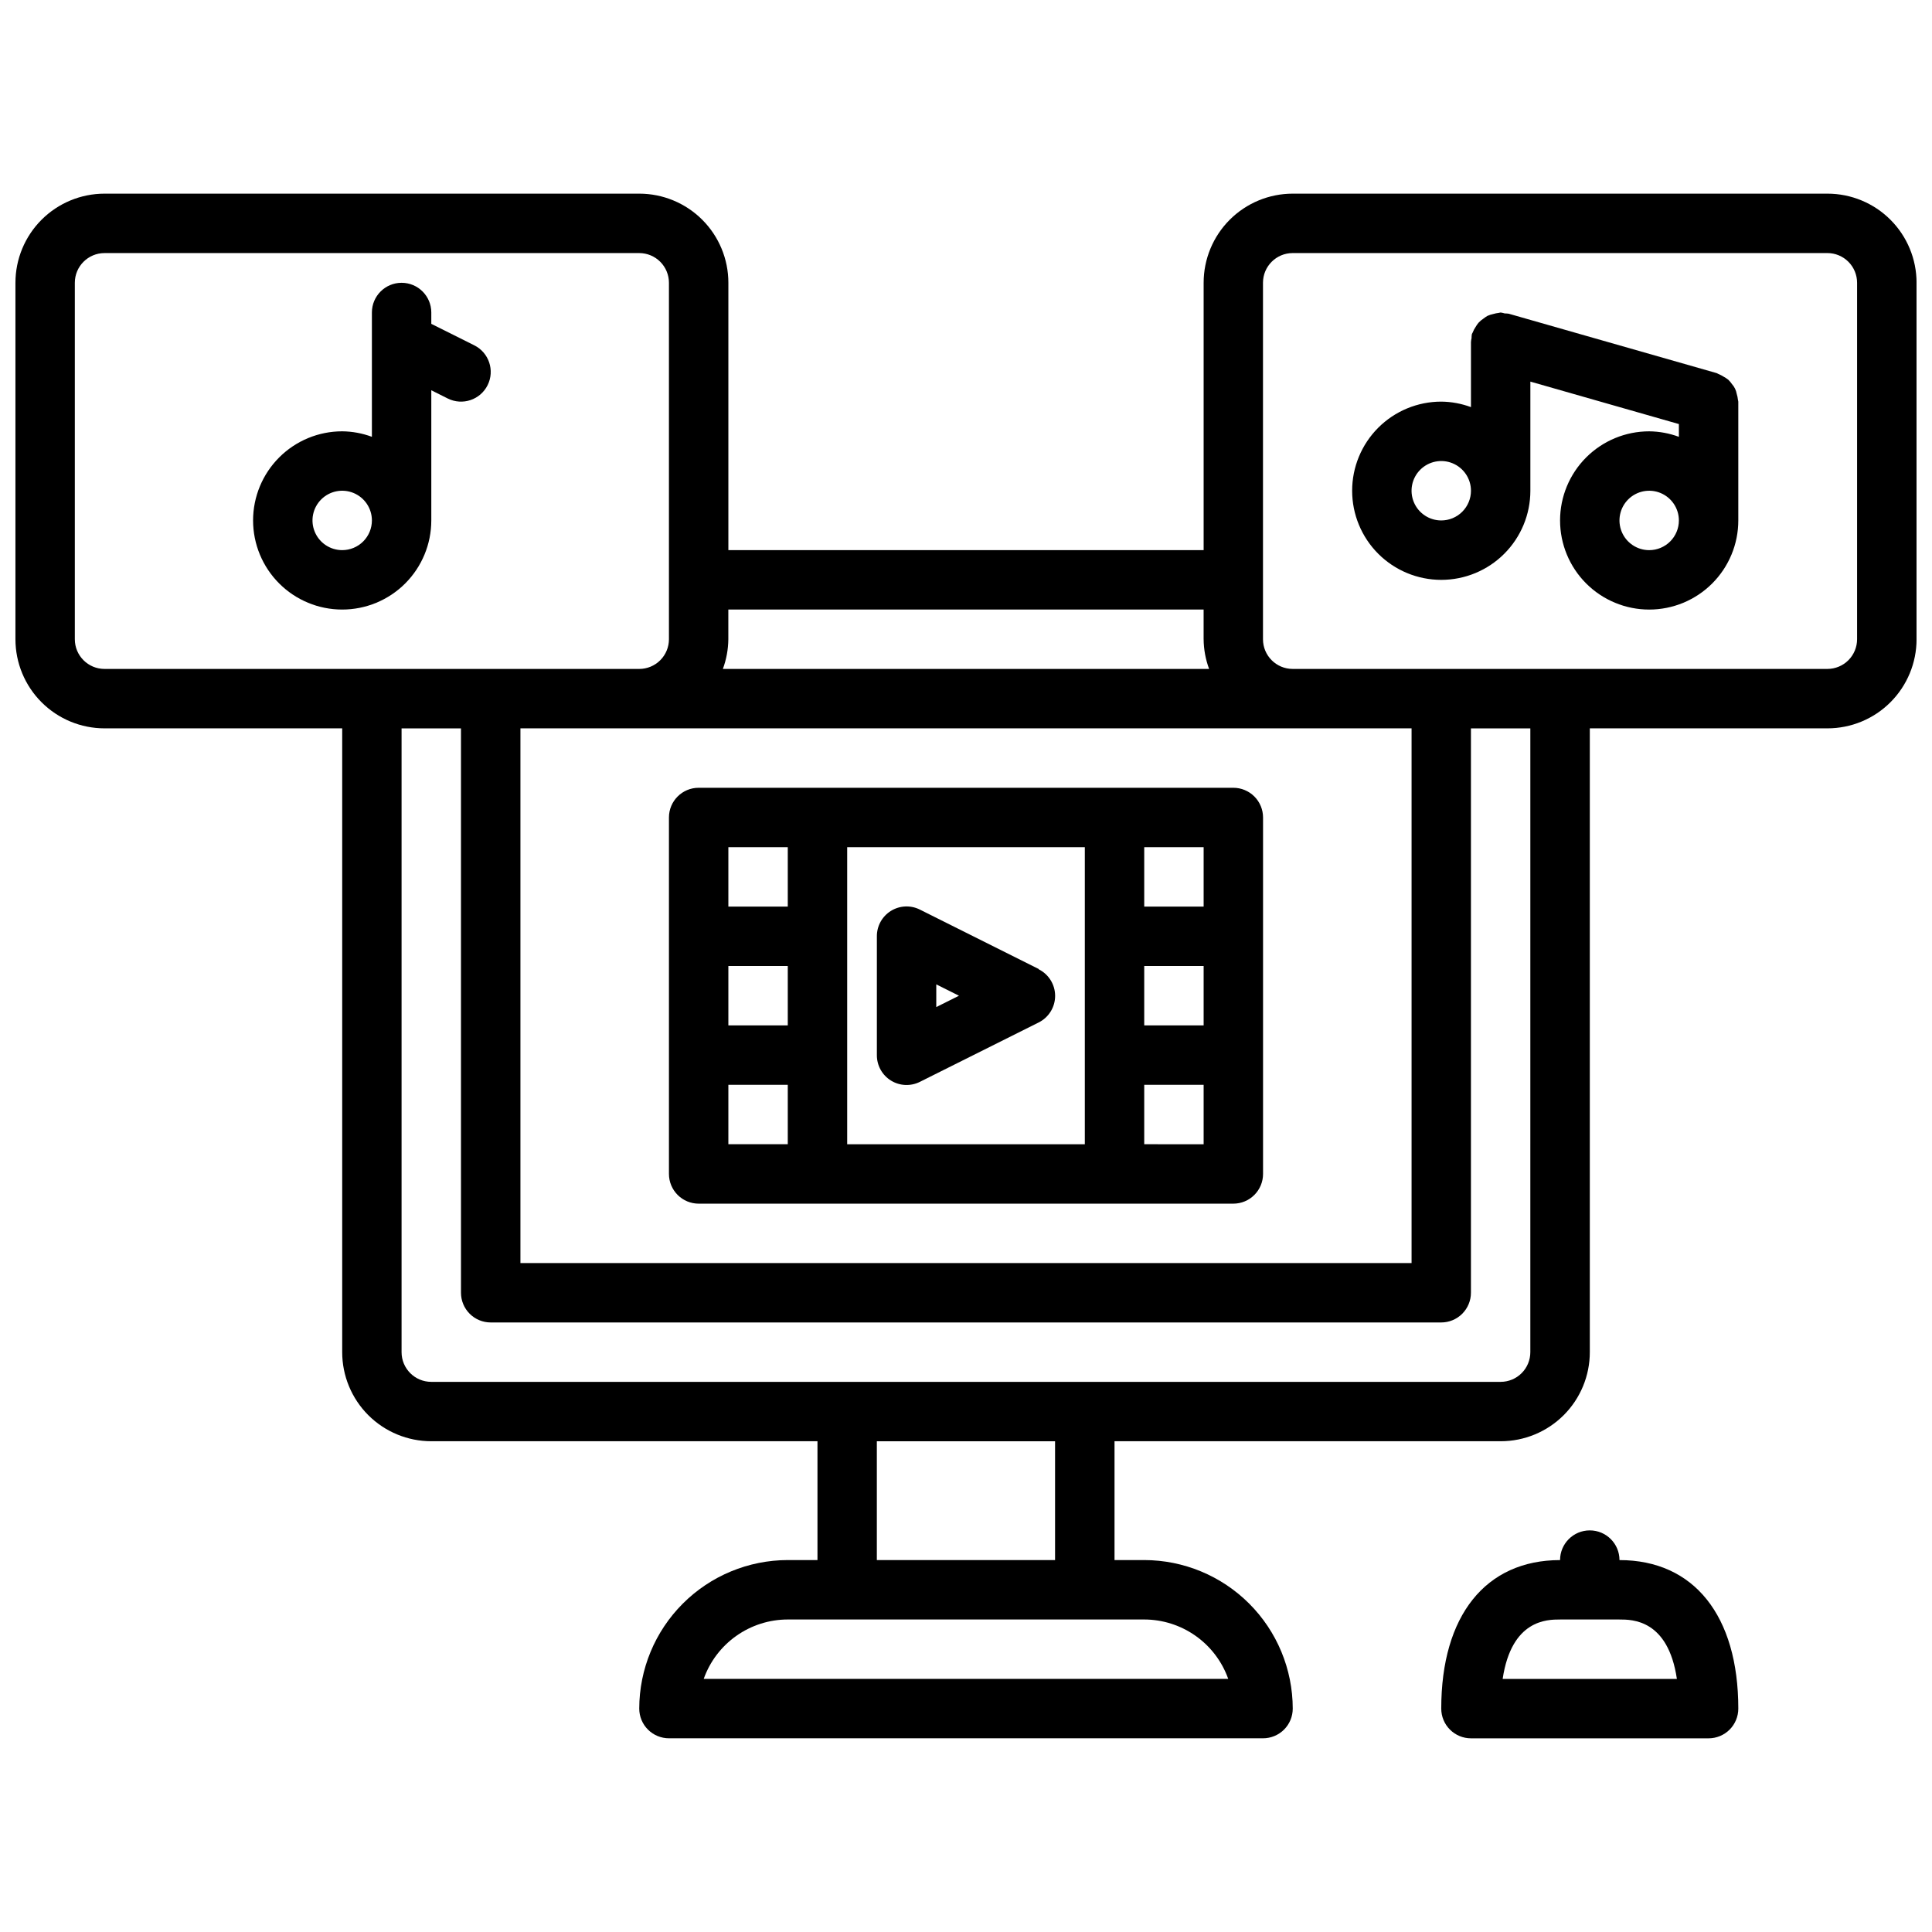
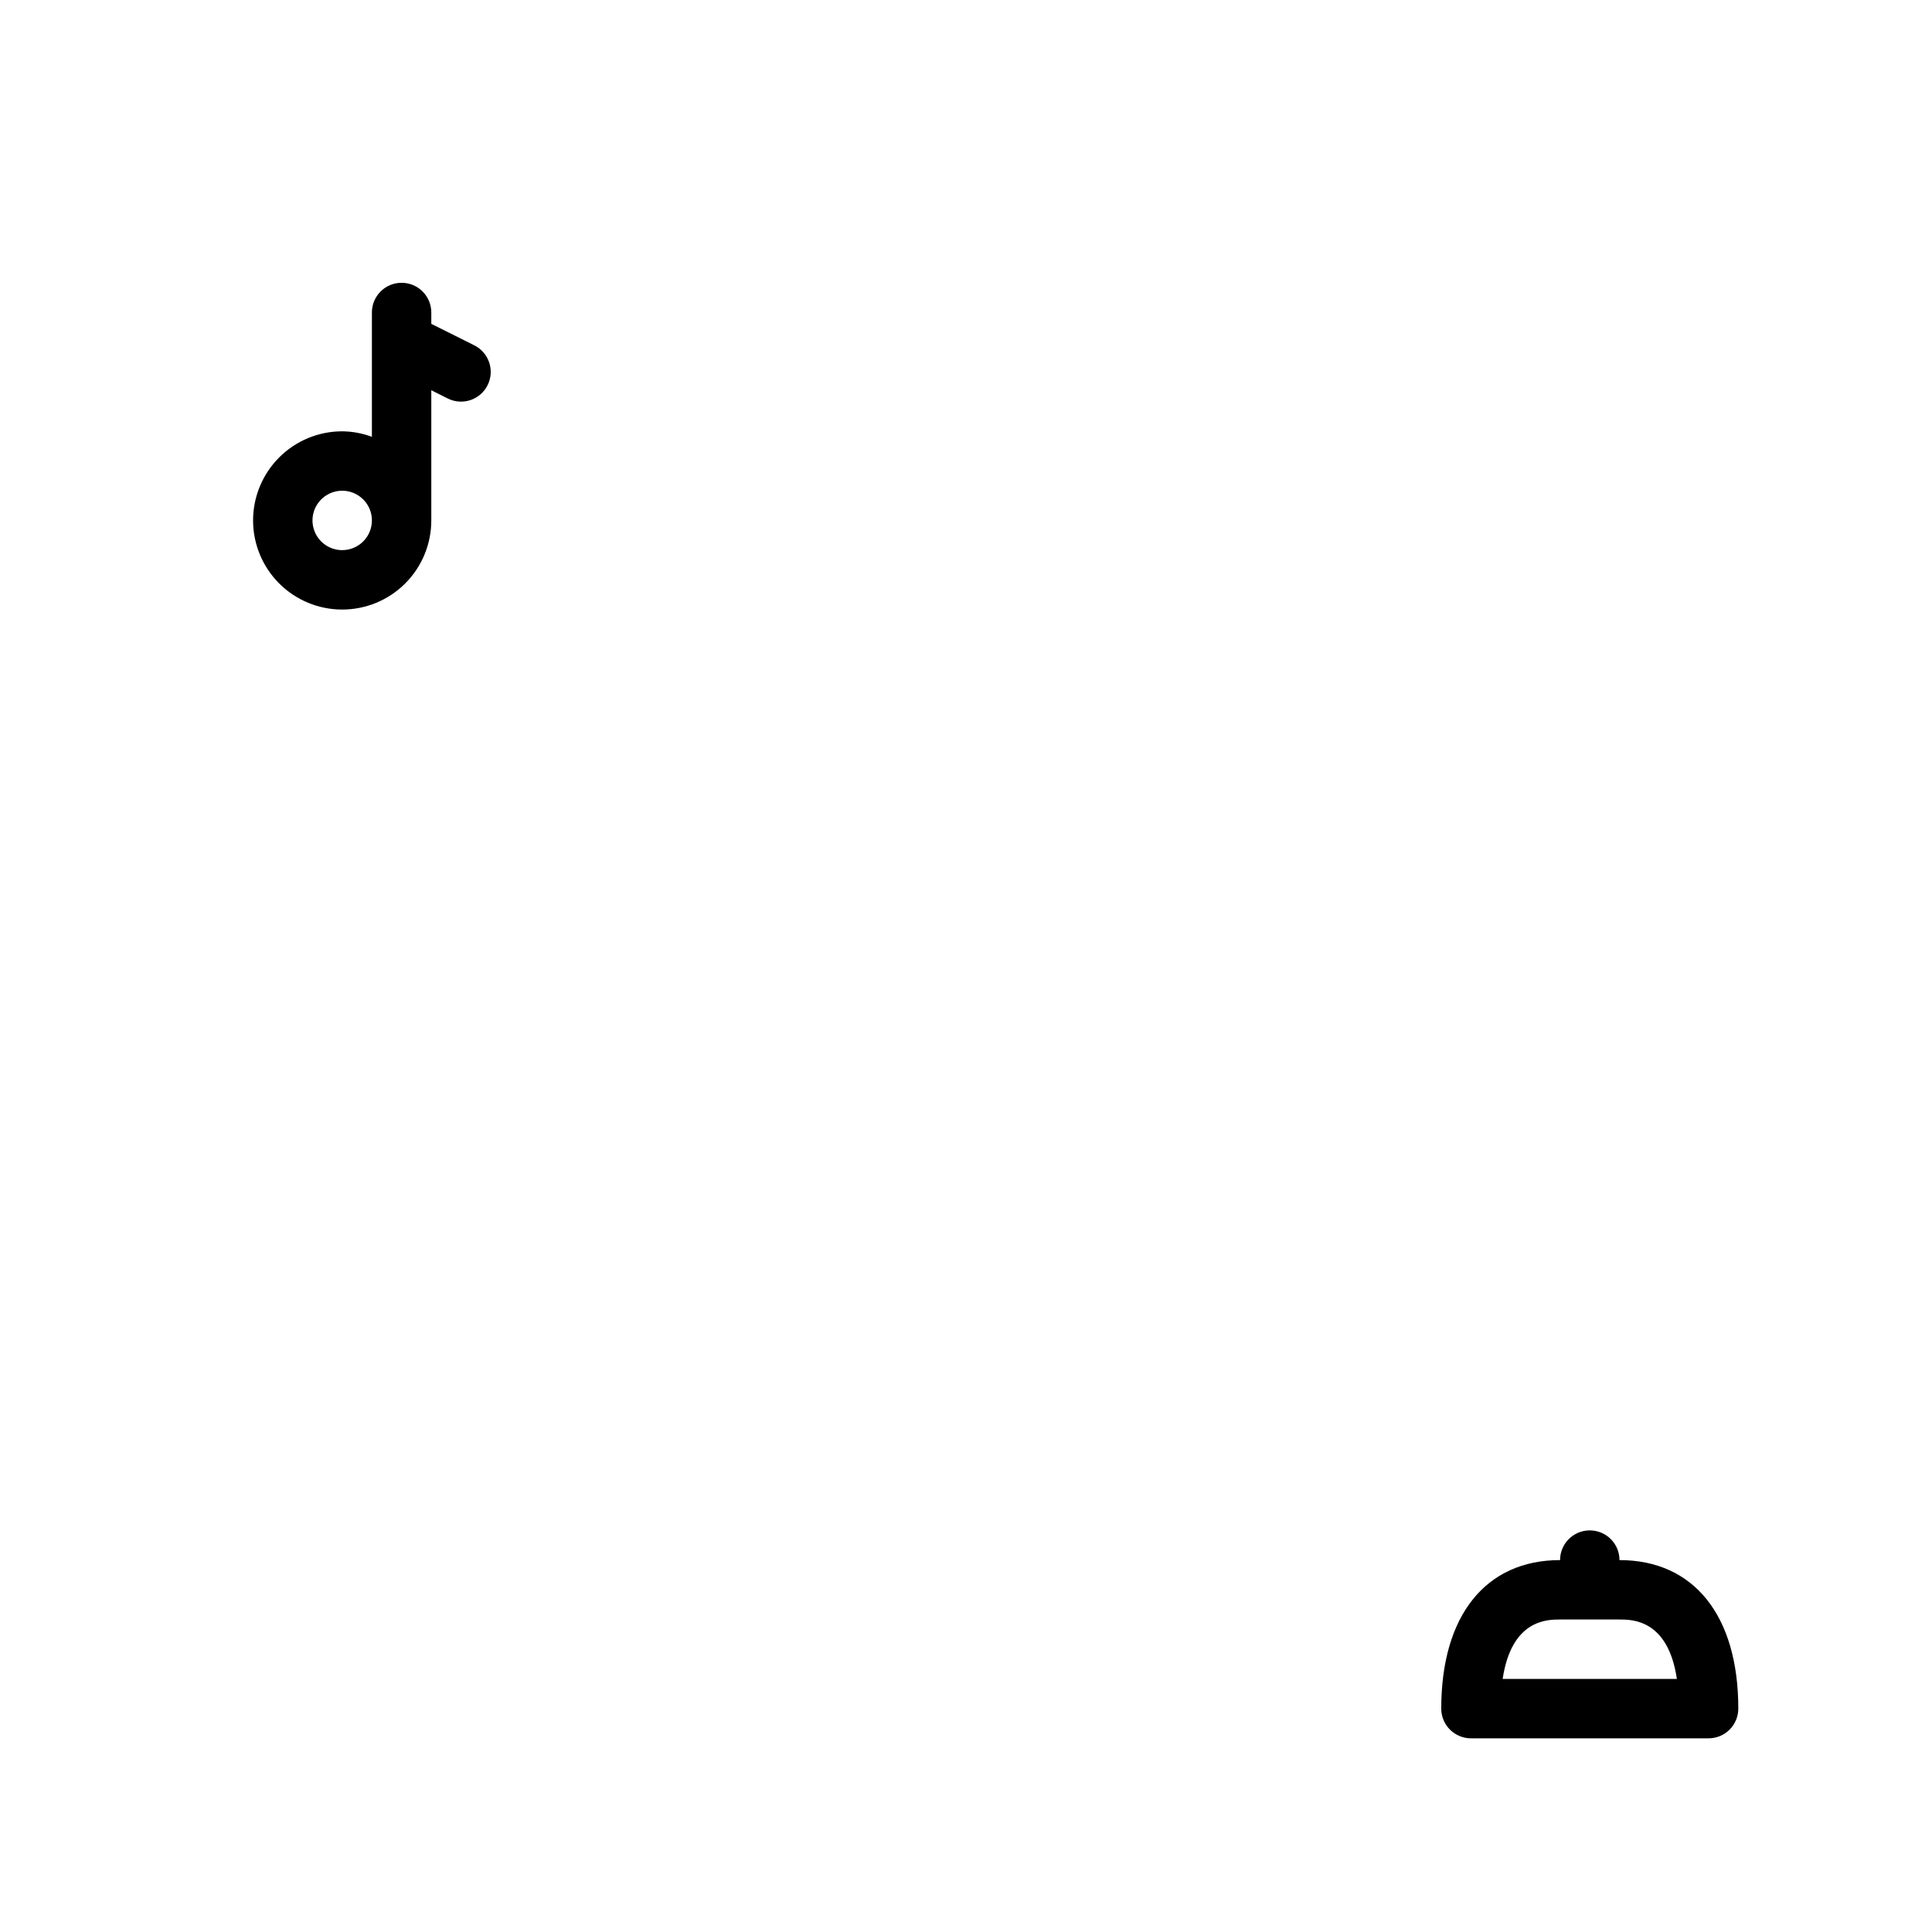
<svg xmlns="http://www.w3.org/2000/svg" width="800px" height="800px" version="1.1" viewBox="144 144 512 512">
  <defs>
    <clipPath id="a">
-       <path d="m148.09 195h503.81v410h-503.81z" />
-     </clipPath>
+       </clipPath>
  </defs>
  <path d="m573.18 557.44c0-4.348-3.523-7.871-7.871-7.871s-7.875 3.523-7.875 7.871c-19.719 0-31.488 14.711-31.488 39.359v0.004c0 2.086 0.832 4.09 2.309 5.566 1.477 1.473 3.477 2.305 5.566 2.305h62.977c2.086 0 4.09-0.832 5.566-2.305 1.473-1.477 2.305-3.481 2.305-5.566 0-24.648-11.77-39.363-31.488-39.363zm-30.961 31.488c2.363-15.742 11.809-15.742 15.215-15.742h15.742c3.402 0 12.879 0 15.215 15.742z" />
-   <path d="m470.85 352.77h-141.7c-4.348 0-7.871 3.523-7.871 7.871v94.465c0 2.09 0.832 4.09 2.305 5.566 1.477 1.477 3.481 2.309 5.566 2.309h141.7c2.086 0 4.09-0.832 5.566-2.309 1.477-1.477 2.305-3.477 2.305-5.566v-94.465c0-2.086-0.828-4.09-2.305-5.566-1.477-1.473-3.481-2.305-5.566-2.305zm-23.617 47.23h15.742v15.742l-15.742 0.004zm15.742-15.742h-15.742v-15.742h15.742zm-125.95 15.746h15.742v15.742h-15.742zm0-31.488h15.742v15.742h-15.742zm0 62.977h15.742v15.742h-15.742zm31.488-7.871v-55.105h62.977v78.719h-62.977zm94.465 23.617-15.746-0.004v-15.742h15.742z" />
-   <path d="m419.26 400.79-31.488-15.742c-2.449-1.223-5.356-1.09-7.676 0.355-2.324 1.445-3.731 3.992-3.715 6.727v31.488c-0.016 2.738 1.391 5.285 3.715 6.731 2.32 1.441 5.227 1.578 7.676 0.355l31.488-15.742c2.672-1.332 4.359-4.062 4.359-7.047s-1.688-5.715-4.359-7.047zm-27.137 10.094v-6.016l6.016 3.008z" />
  <g clip-path="url(#a)">
    <path d="m628.29 195.32h-141.7c-6.262 0-12.27 2.488-16.699 6.918-4.43 4.43-6.914 10.438-6.914 16.699v70.848h-125.95v-70.848c0-6.262-2.488-12.27-6.918-16.699-4.43-4.43-10.438-6.918-16.699-6.918h-141.7c-6.266 0-12.27 2.488-16.699 6.918-4.43 4.43-6.918 10.438-6.918 16.699v94.465c0 6.262 2.488 12.27 6.918 16.699 4.43 4.43 10.434 6.918 16.699 6.918h62.977v165.31c0 6.262 2.488 12.27 6.914 16.699 4.43 4.426 10.438 6.914 16.699 6.914h102.34v31.488h-7.871c-10.434 0.016-20.438 4.164-27.816 11.543-7.379 7.379-11.531 17.383-11.543 27.82 0 2.086 0.828 4.09 2.305 5.566 1.477 1.473 3.481 2.305 5.566 2.305h157.44c2.086 0 4.09-0.832 5.566-2.305 1.477-1.477 2.305-3.481 2.305-5.566-0.012-10.438-4.164-20.441-11.543-27.82-7.379-7.379-17.383-11.527-27.816-11.543h-7.871v-31.488h102.34c6.262 0 12.27-2.488 16.699-6.914 4.43-4.43 6.918-10.438 6.918-16.699v-165.31h62.977c6.262 0 12.27-2.488 16.695-6.918 4.43-4.43 6.918-10.438 6.918-16.699v-94.465c0-6.262-2.488-12.27-6.918-16.699-4.426-4.43-10.434-6.918-16.695-6.918zm-346.37 141.7h236.16v141.7h-236.16zm181.05-31.488v7.871h0.004c0.023 2.688 0.516 5.352 1.453 7.871h-128.86c0.934-2.519 1.422-5.184 1.449-7.871v-7.871zm-299.14 7.871v-94.465c0-4.348 3.527-7.871 7.875-7.871h141.7c2.086 0 4.09 0.828 5.566 2.305 1.477 1.477 2.305 3.481 2.305 5.566v94.465c0 2.086-0.828 4.09-2.305 5.566-1.477 1.477-3.481 2.305-5.566 2.305h-141.7c-4.348 0-7.875-3.523-7.875-7.871zm305.66 275.52h-139c1.633-4.602 4.652-8.582 8.641-11.402 3.984-2.816 8.746-4.336 13.629-4.34h94.465c4.883 0.004 9.645 1.523 13.633 4.34 3.984 2.82 7.004 6.801 8.637 11.402zm-45.887-31.488h-47.23v-31.488h47.23zm125.95-55.105v0.004c0 2.086-0.828 4.09-2.305 5.566-1.477 1.477-3.481 2.305-5.566 2.305h-283.39c-4.348 0-7.871-3.523-7.871-7.871v-165.31h15.742l0.004 149.57c0 2.09 0.828 4.09 2.305 5.566 1.477 1.477 3.477 2.305 5.566 2.305h251.9c2.09 0 4.09-0.828 5.566-2.305s2.309-3.477 2.309-5.566v-149.57h15.742zm86.594-188.93c0 2.086-0.832 4.09-2.305 5.566-1.477 1.477-3.481 2.305-5.566 2.305h-141.7c-4.348 0-7.871-3.523-7.871-7.871v-94.465c0-4.348 3.523-7.871 7.871-7.871h141.7c2.086 0 4.09 0.828 5.566 2.305 1.473 1.477 2.305 3.481 2.305 5.566z" />
  </g>
-   <path d="m604.25 248.38c-0.168-0.969-0.609-1.867-1.266-2.598-0.285-0.414-0.609-0.801-0.969-1.148-0.379-0.297-0.777-0.559-1.199-0.789-0.449-0.289-0.926-0.535-1.422-0.738-0.156-0.047-0.277-0.172-0.434-0.219l-55.105-15.742v-0.004c-0.355-0.055-0.711-0.082-1.07-0.078-0.359-0.105-0.723-0.188-1.094-0.246-0.18 0-0.332 0.094-0.512 0.102v0.004c-0.477 0.051-0.949 0.145-1.41 0.281-0.543 0.109-1.07 0.277-1.574 0.504-0.383 0.219-0.746 0.465-1.086 0.742-0.461 0.301-0.883 0.652-1.258 1.055-0.297 0.348-0.562 0.727-0.789 1.125-0.32 0.461-0.582 0.961-0.785 1.488-0.082 0.133-0.156 0.27-0.215 0.414-0.059 0.359-0.09 0.719-0.086 1.082-0.082 0.352-0.133 0.715-0.156 1.078v17.199c-2.519-0.938-5.184-1.43-7.875-1.457-6.262 0-12.27 2.488-16.699 6.918-4.426 4.43-6.914 10.434-6.914 16.699 0 6.262 2.488 12.27 6.914 16.699 4.43 4.43 10.438 6.918 16.699 6.918 6.266 0 12.273-2.488 16.699-6.918 4.43-4.43 6.918-10.438 6.918-16.699v-28.922l39.359 11.25v3.387-0.004c-2.519-0.938-5.184-1.43-7.871-1.457-6.262 0-12.27 2.488-16.699 6.918-4.43 4.43-6.918 10.438-6.918 16.699s2.488 12.27 6.918 16.699c4.43 4.43 10.438 6.918 16.699 6.918 6.266 0 12.27-2.488 16.699-6.918 4.43-4.43 6.918-10.438 6.918-16.699v-31.488c0-0.172-0.086-0.309-0.094-0.473-0.051-0.535-0.16-1.066-0.324-1.582zm-78.305 33.543c-3.184 0-6.051-1.918-7.269-4.859s-0.547-6.328 1.703-8.578c2.254-2.254 5.641-2.926 8.582-1.707s4.859 4.09 4.859 7.273c0 2.086-0.832 4.09-2.309 5.566-1.477 1.477-3.477 2.305-5.566 2.305zm55.105 7.871c-3.184 0-6.055-1.918-7.273-4.859-1.219-2.941-0.543-6.328 1.707-8.578s5.637-2.926 8.578-1.707 4.859 4.09 4.859 7.273c0 2.09-0.828 4.09-2.305 5.566-1.477 1.477-3.477 2.305-5.566 2.305z" />
  <path d="m258.3 281.92v-34.496l4.352 2.18h0.004c3.891 1.945 8.621 0.367 10.562-3.523 1.945-3.891 0.367-8.621-3.527-10.566l-11.391-5.691v-3.008c0-4.348-3.523-7.871-7.871-7.871-4.348 0-7.871 3.523-7.871 7.871v32.945c-2.519-0.938-5.184-1.43-7.871-1.457-6.266 0-12.273 2.488-16.699 6.918-4.43 4.43-6.918 10.438-6.918 16.699s2.488 12.27 6.918 16.699c4.426 4.43 10.434 6.918 16.699 6.918 6.262 0 12.27-2.488 16.699-6.918 4.426-4.43 6.914-10.438 6.914-16.699zm-23.617 7.871h0.004c-3.184 0-6.055-1.918-7.273-4.859-1.219-2.941-0.547-6.328 1.707-8.578 2.25-2.25 5.637-2.926 8.578-1.707 2.941 1.219 4.859 4.09 4.859 7.273 0 2.09-0.828 4.09-2.305 5.566-1.477 1.477-3.481 2.305-5.566 2.305z" />
</svg>